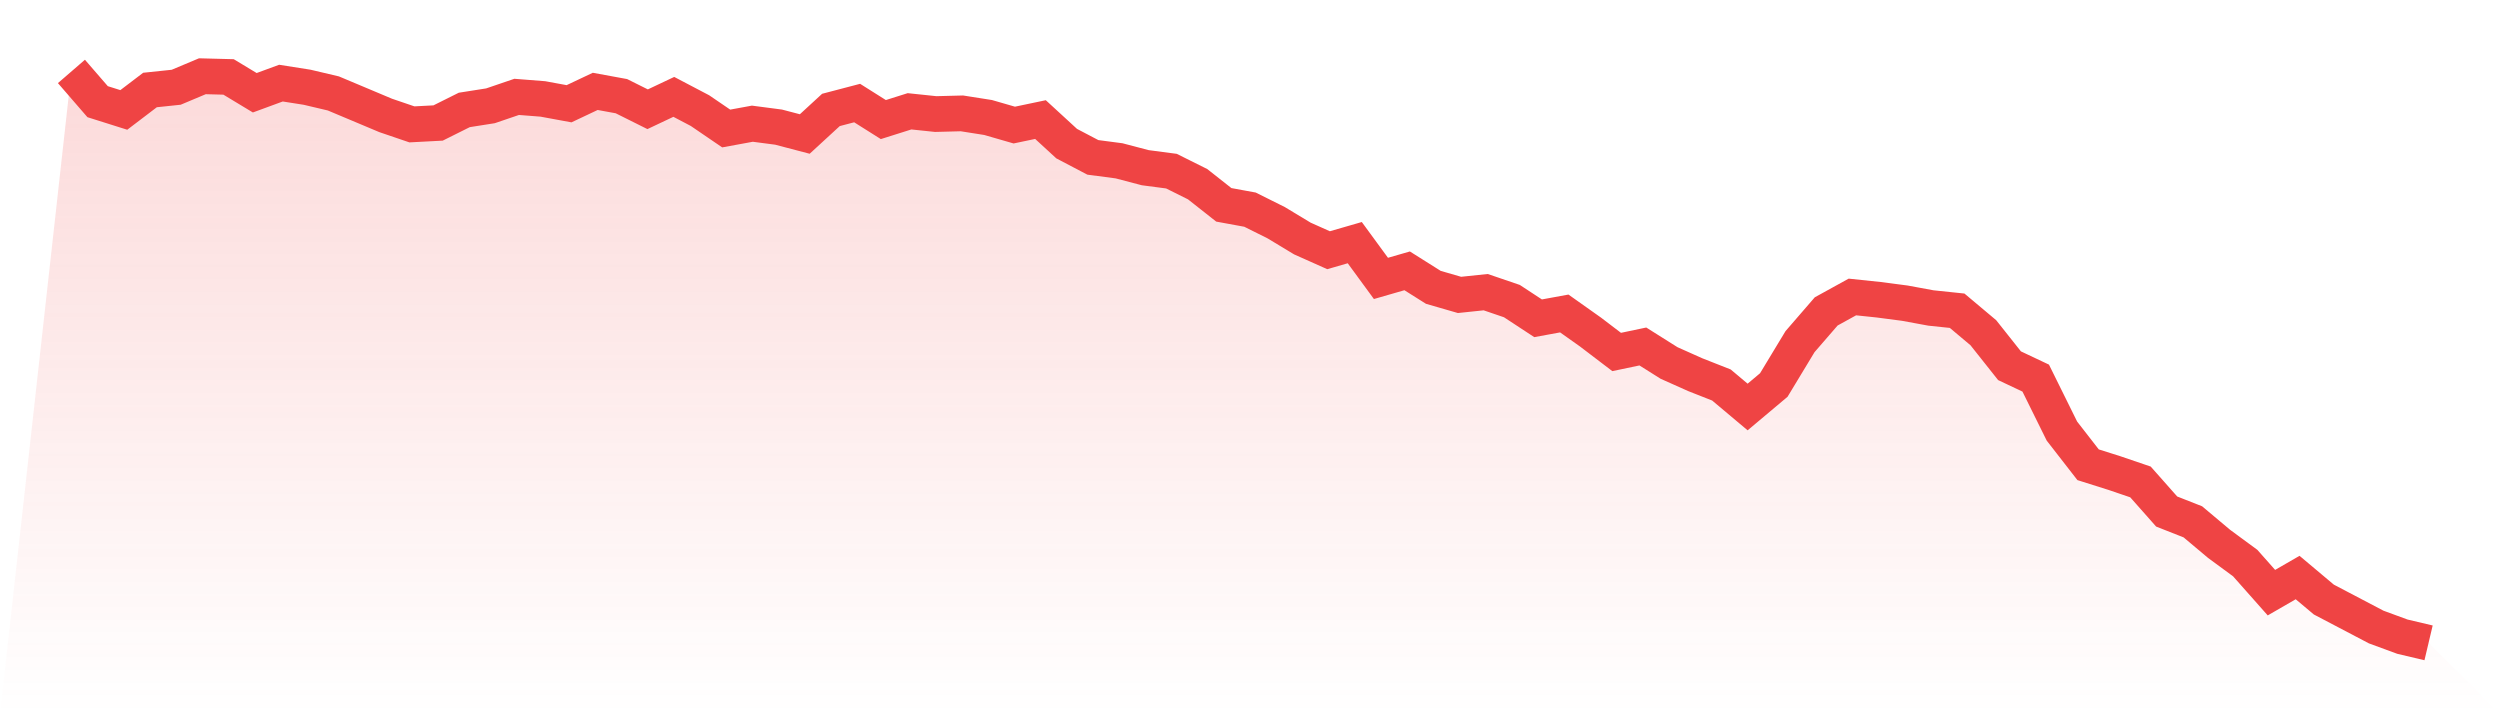
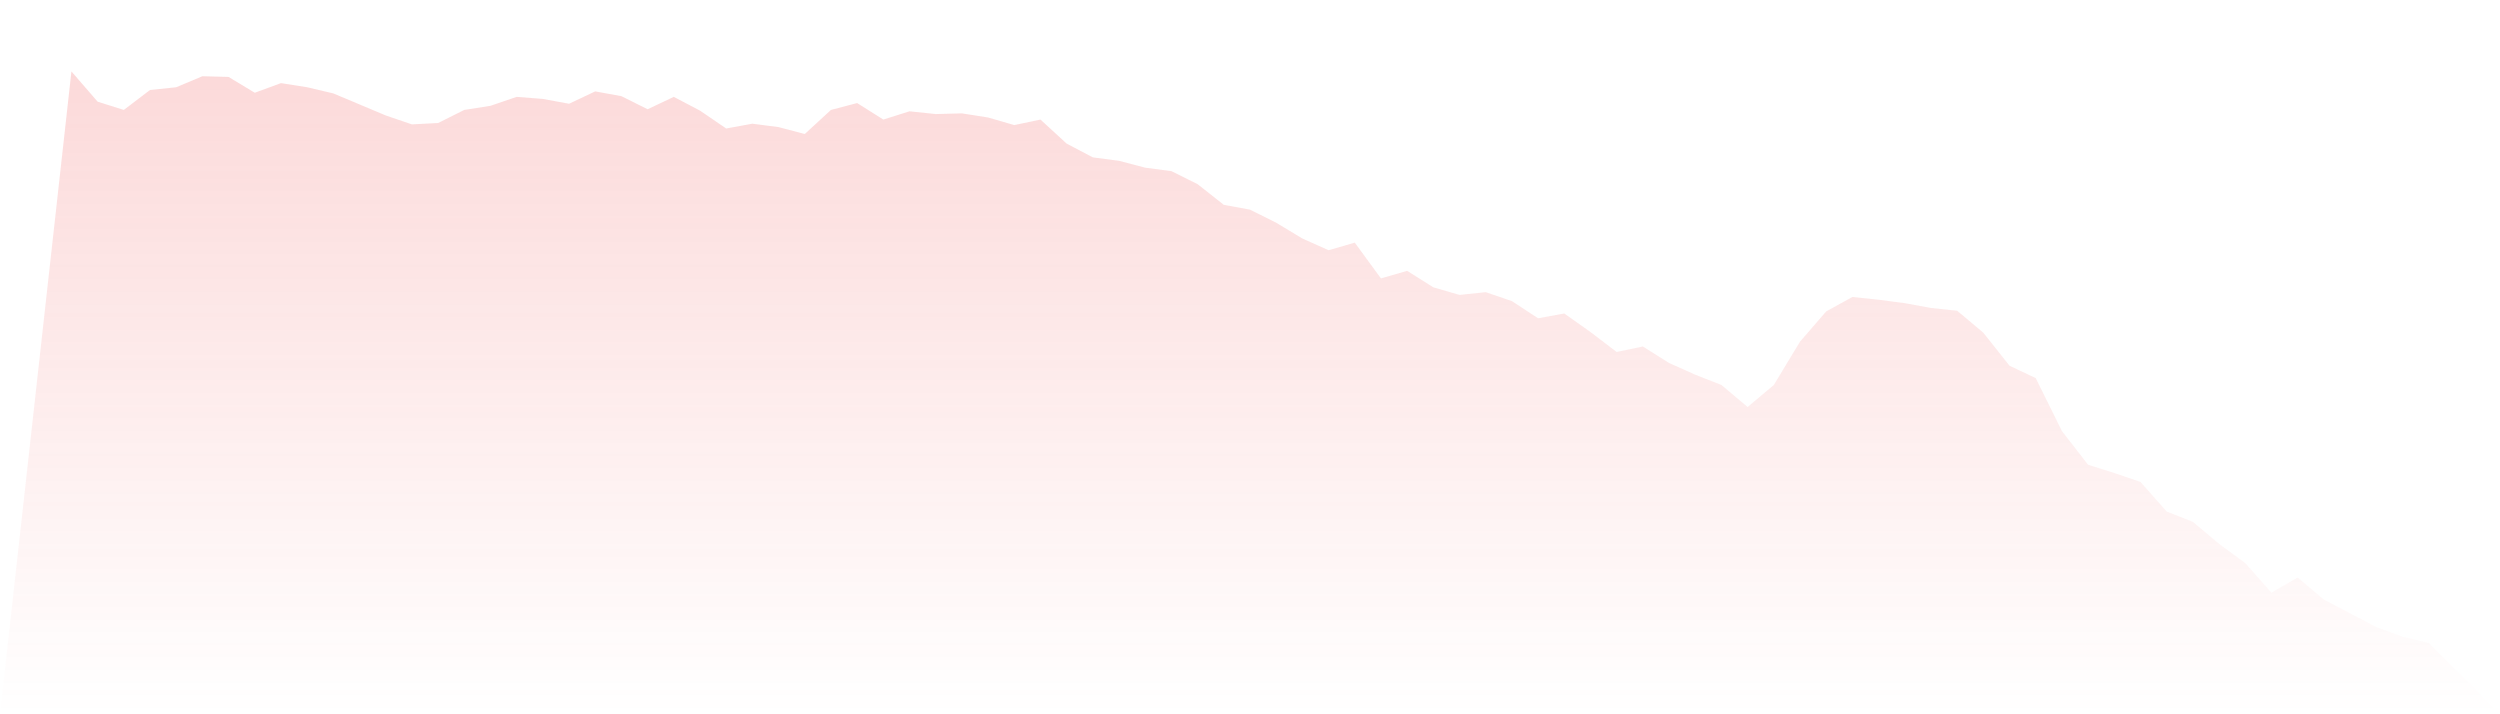
<svg xmlns="http://www.w3.org/2000/svg" viewBox="0 0 140 40">
  <defs>
    <linearGradient id="gradient" x1="0" x2="0" y1="0" y2="1">
      <stop offset="0%" stop-color="#ef4444" stop-opacity="0.2" />
      <stop offset="100%" stop-color="#ef4444" stop-opacity="0" />
    </linearGradient>
  </defs>
  <path d="M4,4 L4,4 L5.467,5.694 L6.933,6.156 L8.4,5.04 L9.867,4.886 L11.333,4.27 L12.8,4.308 L14.267,5.194 L15.733,4.655 L17.2,4.886 L18.667,5.232 L20.133,5.848 L21.6,6.465 L23.067,6.965 L24.533,6.888 L26,6.156 L27.467,5.925 L28.933,5.425 L30.4,5.54 L31.867,5.81 L33.333,5.117 L34.8,5.386 L36.267,6.118 L37.733,5.425 L39.2,6.195 L40.667,7.196 L42.133,6.927 L43.6,7.119 L45.067,7.504 L46.533,6.156 L48,5.771 L49.467,6.696 L50.933,6.233 L52.4,6.387 L53.867,6.349 L55.333,6.58 L56.8,7.004 L58.267,6.696 L59.733,8.043 L61.2,8.813 L62.667,9.006 L64.133,9.391 L65.6,9.584 L67.067,10.315 L68.533,11.471 L70,11.74 L71.467,12.472 L72.933,13.357 L74.4,14.012 L75.867,13.588 L77.333,15.591 L78.8,15.167 L80.267,16.091 L81.733,16.515 L83.2,16.361 L84.667,16.862 L86.133,17.824 L87.6,17.555 L89.067,18.594 L90.533,19.711 L92,19.403 L93.467,20.327 L94.933,20.982 L96.4,21.56 L97.867,22.792 L99.333,21.56 L100.8,19.134 L102.267,17.439 L103.733,16.631 L105.2,16.785 L106.667,16.977 L108.133,17.247 L109.6,17.401 L111.067,18.633 L112.533,20.481 L114,21.174 L115.467,24.14 L116.933,26.026 L118.4,26.489 L119.867,26.989 L121.333,28.645 L122.8,29.223 L124.267,30.455 L125.733,31.533 L127.2,33.189 L128.667,32.342 L130.133,33.574 L131.6,34.344 L133.067,35.114 L134.533,35.653 L136,36 L140,40 L0,40 z" fill="url(#gradient)" />
-   <path d="M4,4 L4,4 L5.467,5.694 L6.933,6.156 L8.4,5.04 L9.867,4.886 L11.333,4.27 L12.8,4.308 L14.267,5.194 L15.733,4.655 L17.2,4.886 L18.667,5.232 L20.133,5.848 L21.6,6.465 L23.067,6.965 L24.533,6.888 L26,6.156 L27.467,5.925 L28.933,5.425 L30.4,5.54 L31.867,5.81 L33.333,5.117 L34.8,5.386 L36.267,6.118 L37.733,5.425 L39.2,6.195 L40.667,7.196 L42.133,6.927 L43.6,7.119 L45.067,7.504 L46.533,6.156 L48,5.771 L49.467,6.696 L50.933,6.233 L52.4,6.387 L53.867,6.349 L55.333,6.58 L56.8,7.004 L58.267,6.696 L59.733,8.043 L61.2,8.813 L62.667,9.006 L64.133,9.391 L65.6,9.584 L67.067,10.315 L68.533,11.471 L70,11.74 L71.467,12.472 L72.933,13.357 L74.4,14.012 L75.867,13.588 L77.333,15.591 L78.8,15.167 L80.267,16.091 L81.733,16.515 L83.2,16.361 L84.667,16.862 L86.133,17.824 L87.6,17.555 L89.067,18.594 L90.533,19.711 L92,19.403 L93.467,20.327 L94.933,20.982 L96.4,21.56 L97.867,22.792 L99.333,21.56 L100.8,19.134 L102.267,17.439 L103.733,16.631 L105.2,16.785 L106.667,16.977 L108.133,17.247 L109.6,17.401 L111.067,18.633 L112.533,20.481 L114,21.174 L115.467,24.14 L116.933,26.026 L118.4,26.489 L119.867,26.989 L121.333,28.645 L122.8,29.223 L124.267,30.455 L125.733,31.533 L127.2,33.189 L128.667,32.342 L130.133,33.574 L131.6,34.344 L133.067,35.114 L134.533,35.653 L136,36" fill="none" stroke="#ef4444" stroke-width="2" />
</svg>